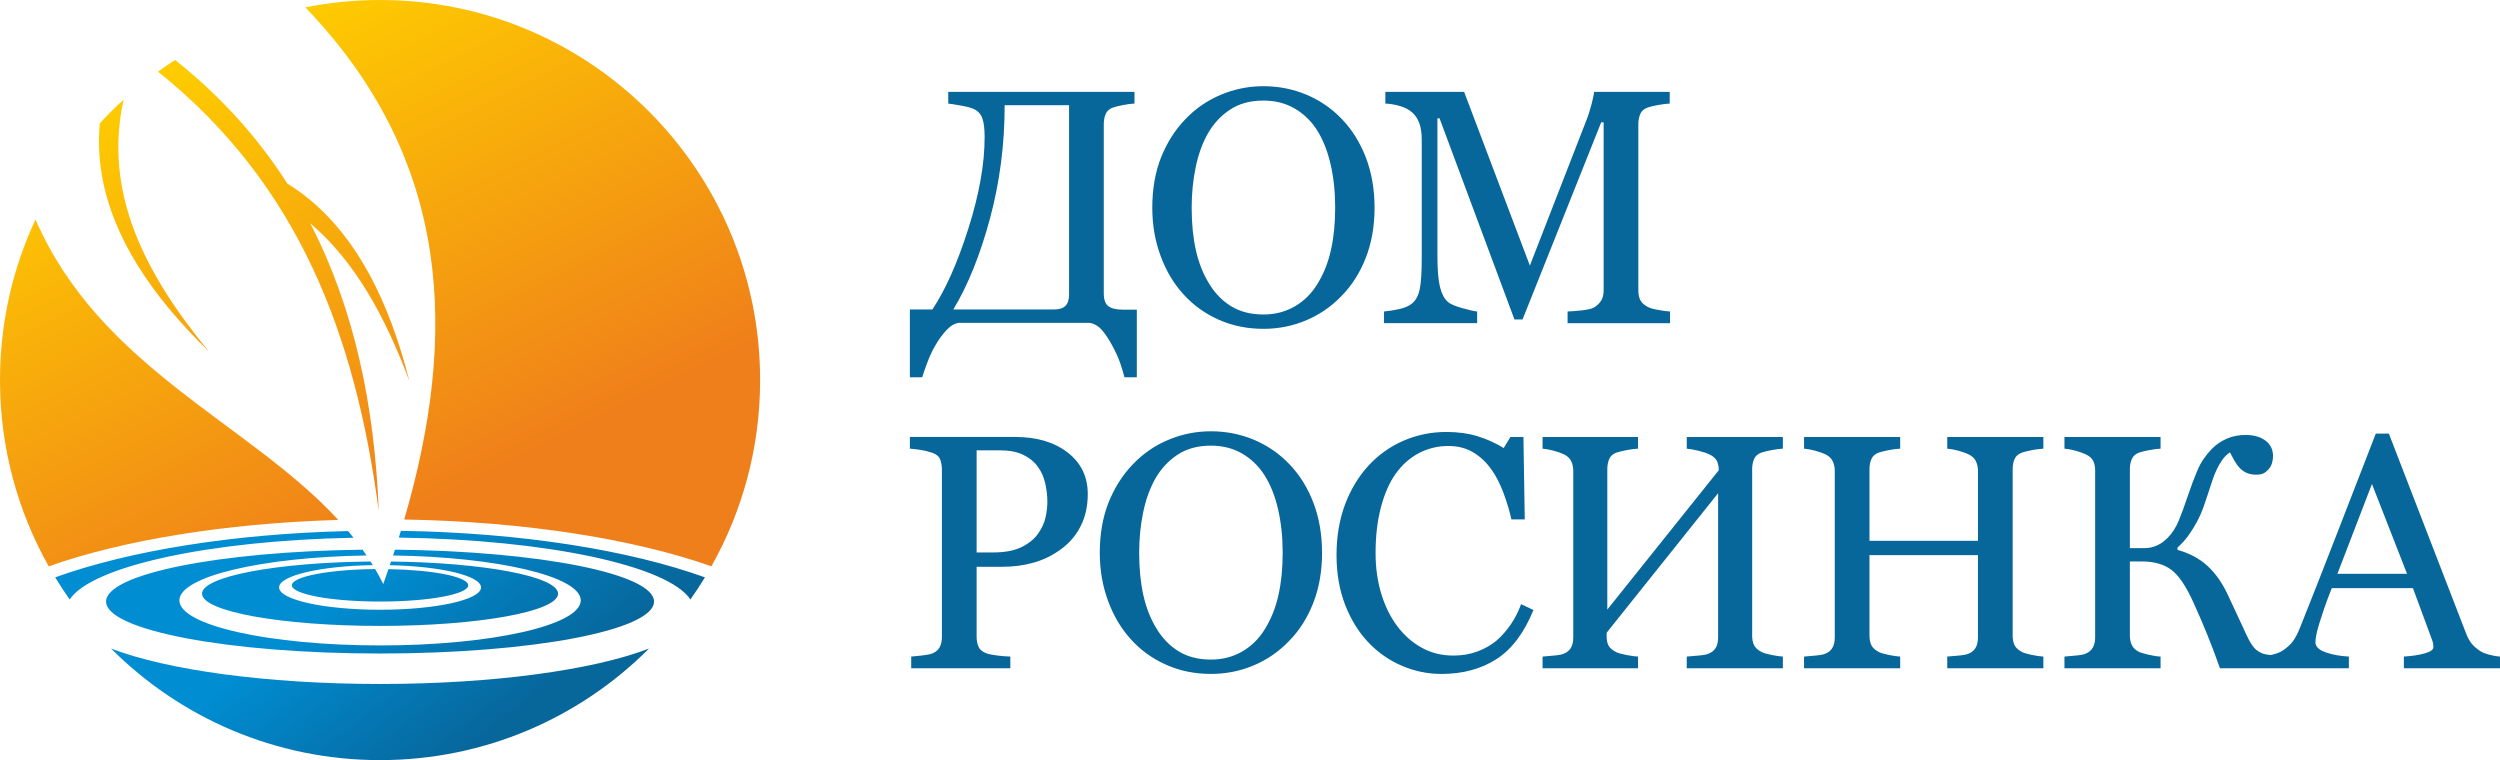
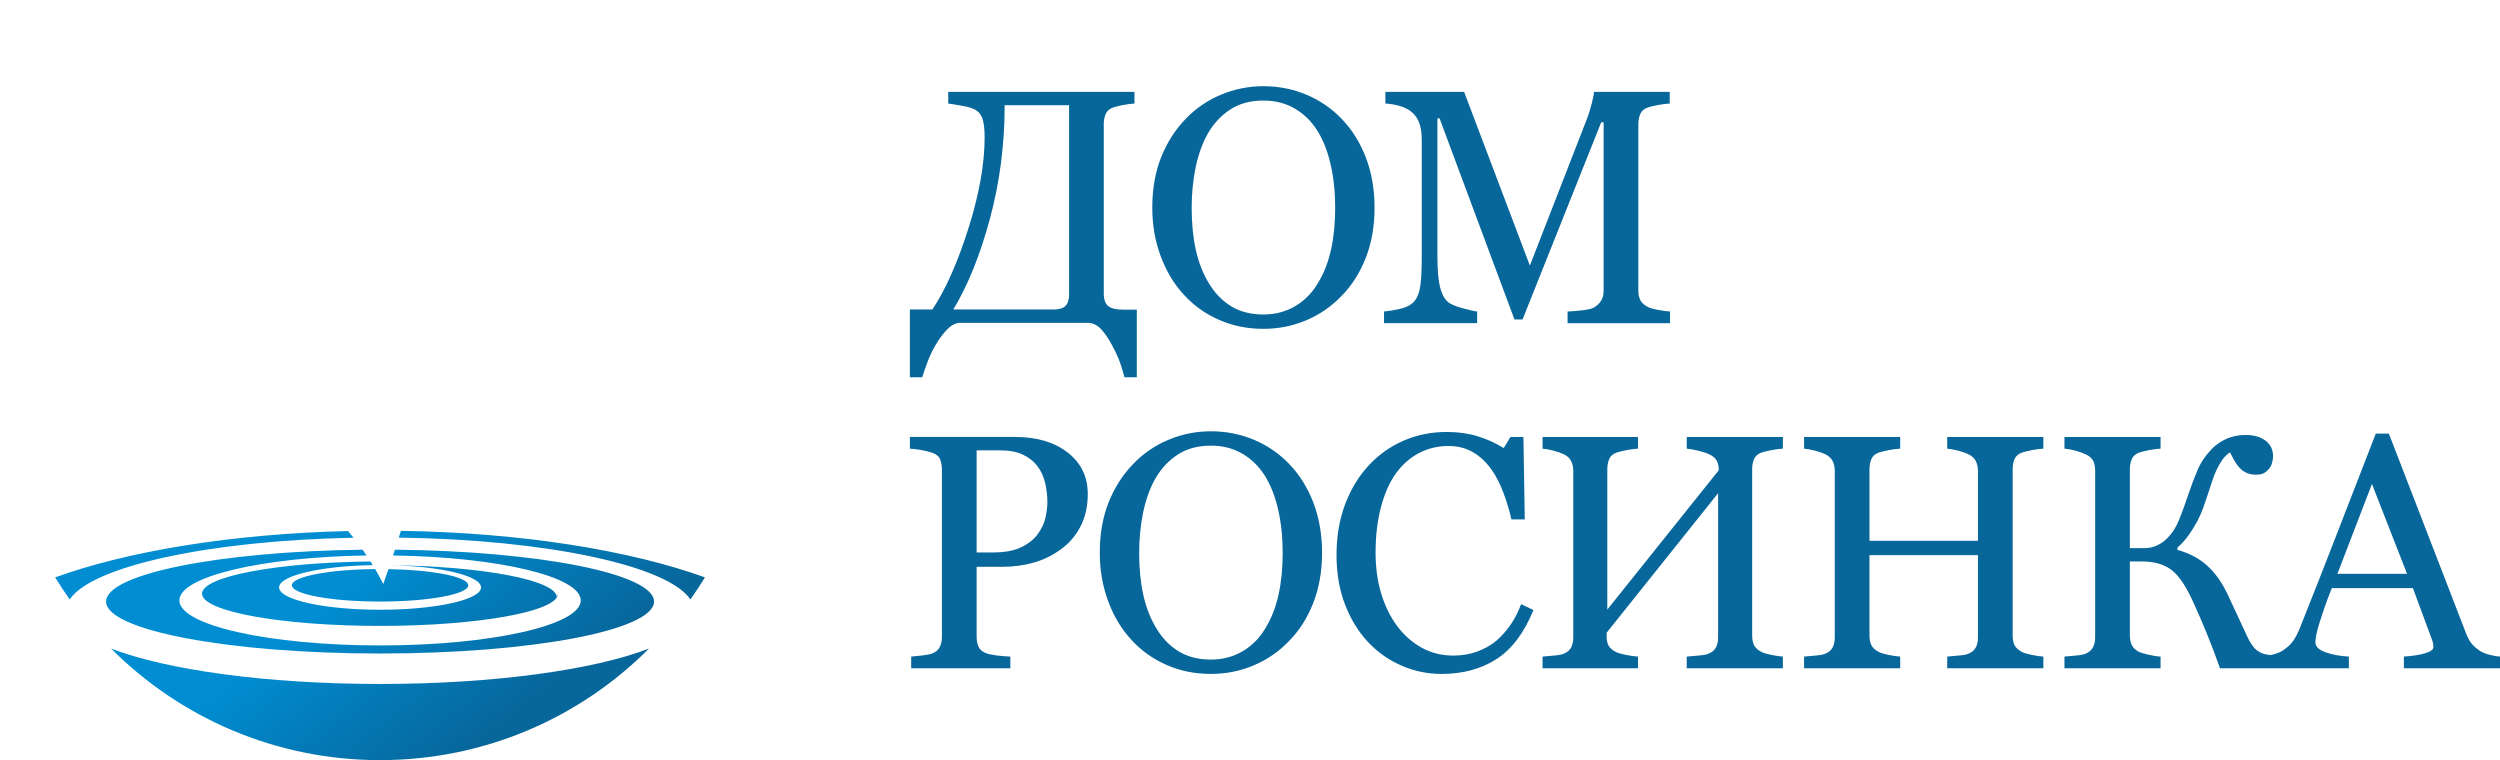
<svg xmlns="http://www.w3.org/2000/svg" xml:space="preserve" width="117.781mm" height="35.811mm" style="shape-rendering:geometricPrecision; text-rendering:geometricPrecision; image-rendering:optimizeQuality; fill-rule:evenodd; clip-rule:evenodd" viewBox="0 0 15397.25 4681.48">
  <defs>
    <style type="text/css">  .fil2 {fill:#07669A;fill-rule:nonzero} .fil1 {fill:url(#id0)} .fil0 {fill:url(#id1)}  </style>
    <linearGradient id="id0" gradientUnits="userSpaceOnUse" x1="2940.64" y1="4603.88" x2="2169.71" y2="3610.03">
      <stop offset="0" style="stop-opacity:1; stop-color:#07669A" />
      <stop offset="1" style="stop-opacity:1; stop-color:#008DD2" />
    </linearGradient>
    <linearGradient id="id1" gradientUnits="userSpaceOnUse" x1="2328.97" y1="3262.81" x2="932.25" y2="471.04">
      <stop offset="0" style="stop-opacity:1; stop-color:#EF7F1A" />
      <stop offset="1" style="stop-opacity:1; stop-color:#FECC00" />
    </linearGradient>
  </defs>
  <g id="Слой_x0020_1">
    <g id="_2113268697808">
-       <path class="fil0" d="M2332.72 3148.16c-142.47,-1080.77 -491.67,-2012.58 -1359.88,-2706.91 34.53,-24.9 69.68,-49 105.59,-72.03 283.97,225.47 511.67,480.59 691.08,761.18 47.22,29.23 92.23,61.49 135.07,96.67 298.97,245.6 493.5,633.42 616.29,1118.87 -146.05,-390.21 -331.93,-734.38 -610.49,-971.31 270.83,522.61 396.82,1121.58 422.34,1773.53zm-2114.02 -1796.28c397.57,914.14 1316.61,1254.02 1864.62,1850.26 -705.96,20.93 -1334.36,127.03 -1783.26,285.76 -190.98,-339.02 -300.07,-730.31 -300.07,-1147.15 0,-353.41 78.46,-688.46 218.71,-988.86zm542.52 -738.52c-127.2,575.28 133.9,1076.22 525.89,1552.08 -359.02,-349.07 -597.61,-711.45 -660.82,-1093.17 -16.99,-102.65 -21.28,-206.68 -11.84,-312.23 46.75,-51.02 95.71,-99.95 146.77,-146.68zm1728.4 2586.23c331.16,-1135.96 295.2,-2213.81 -609.3,-3154.2 148.87,-29.7 302.79,-45.39 460.4,-45.39 1292.75,0 2340.75,1047.99 2340.75,2340.75 0,416.84 -109.09,808.15 -300.09,1147.16 -471.77,-166.85 -1141.79,-275.55 -1891.76,-288.32z" />
-       <path class="fil1" d="M684.05 3994.3c338.69,130.79 953.88,218.24 1656.67,218.24 702.79,0 1317.98,-87.44 1656.67,-218.24 -423.7,424.53 -1009.49,687.2 -1656.67,687.2 -647.17,0 -1233,-262.66 -1656.67,-687.2zm2199.76 -389.56c0,55.31 -243.15,100.15 -543.08,100.15 -299.93,0 -543.08,-44.84 -543.08,-100.15 0,-53.43 226.94,-97.08 512.77,-99.98 17.65,30.03 34.37,60.76 50.04,92.28 10.94,-30.69 21.66,-61.35 32.16,-91.98 275.59,4.82 491.2,47.61 491.2,99.68zm553.31 51.69c0,109.6 -490.88,198.46 -1096.39,198.46 -605.5,0 -1096.37,-88.86 -1096.37,-198.46 0,-106.02 459.43,-192.64 1037.61,-198.17 4.69,7.4 9.35,14.84 13.92,22.32 -322.52,5.09 -577.06,64.57 -577.06,137.2 0,75.97 278.44,137.56 621.9,137.56 343.46,0 621.9,-61.6 621.9,-137.56 0,-71.47 -246.54,-130.23 -561.78,-136.92l7.58 -22.49c573.97,6.33 1028.68,92.59 1028.68,198.07zm-1096.39 318.7c682.63,0 1236.02,-124.18 1236.02,-277.34 0,-147.13 -510.64,-267.48 -1155.92,-276.74 3.92,-11.92 7.82,-23.84 11.66,-35.77 889.25,9.05 1595.62,148.68 1595.62,319.6 0,176.77 -755.46,320.07 -1687.38,320.07 -931.92,0 -1687.37,-143.3 -1687.37,-320.07 0,-169.89 697.86,-308.86 1579.51,-319.41 8.39,11.75 16.63,23.64 24.72,35.61 -643.85,9.6 -1152.87,129.8 -1152.87,276.7 0,153.16 553.4,277.34 1236.02,277.34zm128.11 -705.75c744.83,11.22 1409.76,119.71 1872.9,286.48 -28.29,46.49 -58.2,91.86 -89.56,136.14 -137.26,-207.58 -881.21,-368.48 -1796.12,-381.03 4.31,-13.87 8.58,-27.74 12.79,-41.58zm-291.6 42.38c-892.74,17.44 -1613.1,176.3 -1747.96,380.23 -31.35,-44.29 -61.27,-89.65 -89.56,-136.14 448.8,-161.61 1087.05,-268.49 1803.93,-285.16 11.4,13.54 22.6,27.23 33.6,41.06z" />
+       <path class="fil1" d="M684.05 3994.3c338.69,130.79 953.88,218.24 1656.67,218.24 702.79,0 1317.98,-87.44 1656.67,-218.24 -423.7,424.53 -1009.49,687.2 -1656.67,687.2 -647.17,0 -1233,-262.66 -1656.67,-687.2zm2199.76 -389.56c0,55.31 -243.15,100.15 -543.08,100.15 -299.93,0 -543.08,-44.84 -543.08,-100.15 0,-53.43 226.94,-97.08 512.77,-99.98 17.65,30.03 34.37,60.76 50.04,92.28 10.94,-30.69 21.66,-61.35 32.16,-91.98 275.59,4.82 491.2,47.61 491.2,99.68zm553.31 51.69c0,109.6 -490.88,198.46 -1096.39,198.46 -605.5,0 -1096.37,-88.86 -1096.37,-198.46 0,-106.02 459.43,-192.64 1037.61,-198.17 4.69,7.4 9.35,14.84 13.92,22.32 -322.52,5.09 -577.06,64.57 -577.06,137.2 0,75.97 278.44,137.56 621.9,137.56 343.46,0 621.9,-61.6 621.9,-137.56 0,-71.47 -246.54,-130.23 -561.78,-136.92c573.97,6.33 1028.68,92.59 1028.68,198.07zm-1096.39 318.7c682.63,0 1236.02,-124.18 1236.02,-277.34 0,-147.13 -510.64,-267.48 -1155.92,-276.74 3.92,-11.92 7.82,-23.84 11.66,-35.77 889.25,9.05 1595.62,148.68 1595.62,319.6 0,176.77 -755.46,320.07 -1687.38,320.07 -931.92,0 -1687.37,-143.3 -1687.37,-320.07 0,-169.89 697.86,-308.86 1579.51,-319.41 8.39,11.75 16.63,23.64 24.72,35.61 -643.85,9.6 -1152.87,129.8 -1152.87,276.7 0,153.16 553.4,277.34 1236.02,277.34zm128.11 -705.75c744.83,11.22 1409.76,119.71 1872.9,286.48 -28.29,46.49 -58.2,91.86 -89.56,136.14 -137.26,-207.58 -881.21,-368.48 -1796.12,-381.03 4.31,-13.87 8.58,-27.74 12.79,-41.58zm-291.6 42.38c-892.74,17.44 -1613.1,176.3 -1747.96,380.23 -31.35,-44.29 -61.27,-89.65 -89.56,-136.14 448.8,-161.61 1087.05,-268.49 1803.93,-285.16 11.4,13.54 22.6,27.23 33.6,41.06z" />
    </g>
    <path class="fil2" d="M6584.3 1815.25l0 -1167.2 -396.72 0c0,239.82 -29.81,471.74 -89.76,695.46 -59.95,223.7 -135.32,411.44 -226.45,562.52l620.08 0c32.21,0 55.51,-7.53 70.58,-22.26 14.73,-14.73 22.26,-37.69 22.26,-68.51zm115.11 1227.42c0,74.34 -14.39,140.13 -43.51,197.33 -29.13,57.56 -69.55,104.83 -120.94,142.18 -50.7,37.68 -106.54,65.09 -167.19,82.55 -60.97,17.48 -125.38,26.04 -193.56,26.04l-159.3 0 0 430.63c0,23.64 3.76,43.85 11.65,61.66 7.54,17.82 23.64,31.18 47.96,40.43 11.99,4.78 33.23,9.24 63.72,13.36 30.84,3.76 58.93,6.16 84.28,6.85l0 71.94 -610.49 0 0 -71.94c16.09,-1.37 39.05,-3.78 69.19,-6.85 30.15,-3.43 51.39,-7.88 63.04,-13.36 20.21,-8.58 34.6,-21.24 43.51,-38.03 8.92,-16.79 13.36,-38.03 13.36,-64.07l0 -1027.08c0,-23.3 -3.43,-44.2 -9.94,-63.04 -6.85,-18.84 -22.6,-32.89 -47.27,-42.13 -25.35,-8.56 -50.36,-14.73 -75.36,-18.5 -25.36,-3.78 -46.59,-6.17 -64.75,-7.54l0 -71.94 649.55 0c132.23,0 239.81,31.86 322.37,95.91 82.55,64.07 123.67,149.03 123.67,255.57zm-304.91 242.21c22.96,-31.86 37.69,-65.09 45.23,-99.69 7.19,-34.6 10.95,-65.43 10.95,-92.84 0,-38.03 -4.44,-76.74 -13.36,-116.14 -9.24,-39.74 -24.67,-73.99 -46.59,-103.46 -23.64,-31.52 -54.12,-55.85 -92.15,-73.31 -38.37,-17.48 -85.65,-26.04 -142.52,-26.04l-141.15 0 0 629 102.1 0c72.28,0 130.86,-11.31 175.74,-33.57 45.22,-22.62 79.14,-50.37 101.75,-83.94zm1547.16 -425.49c63.04,65.43 112.03,144.57 147.66,237.41 35.28,92.84 53.1,195.62 53.1,307.98 0,113.39 -18.16,216.17 -54.12,308.67 -36.32,92.5 -86.33,171.29 -150.74,236.04 -62.02,64.41 -134.3,114.09 -216.51,148.68 -82.57,34.96 -169.93,52.42 -263.12,52.42 -99,0 -190.47,-18.5 -274.41,-55.85 -83.93,-37 -156.22,-88.72 -216.51,-155.19 -59.95,-65.09 -107.58,-143.89 -141.84,-236.72 -34.59,-92.84 -51.73,-192.2 -51.73,-298.06 0,-115.79 18.16,-219.26 54.13,-310.03 36.32,-90.79 85.99,-169.24 149.71,-235.36 62.7,-65.78 136.01,-116.14 219.26,-150.74 83.25,-34.94 170.26,-52.41 261.39,-52.41 94.22,0 183.28,17.81 266.88,53.1 83.59,35.62 155.88,85.64 216.85,150.05zm-149.37 1011.66c37.69,-61.32 64.75,-130.19 81.89,-207.61 17.13,-77.09 25.69,-163.07 25.69,-258.66 0,-97.98 -9.6,-187.74 -28.77,-269.61 -18.85,-81.87 -46.93,-151.76 -83.6,-209.32 -37,-57.21 -83.25,-101.41 -138.74,-133.26 -55.49,-31.86 -119.22,-47.96 -190.82,-47.96 -80.5,0 -148.68,18.5 -204.86,55.49 -56.19,36.66 -102.1,85.99 -137.72,148 -33.23,58.93 -58.24,128.13 -74.68,207.27 -16.45,79.14 -24.67,162.39 -24.67,249.4 0,96.61 8.56,183.97 26.04,261.74 17.47,78.11 44.88,146.96 82.57,207.61 35.96,58.92 81.53,105.17 136.35,138.4 55.15,33.23 120.58,49.68 196.98,49.68 71.6,0 136.35,-16.79 193.91,-50.36 57.55,-33.58 104.49,-80.52 140.45,-140.81zm1085.37 279.55c-84.96,0 -166.15,-16.79 -243.92,-50.36 -77.77,-33.23 -146.96,-81.53 -206.92,-144.57 -59.27,-63.04 -106.9,-139.77 -142.18,-230.56 -35.28,-90.79 -53.1,-193.22 -53.1,-306.96 0,-114.07 17.48,-217.19 52.08,-310.03 34.59,-92.84 82.89,-172.67 144.22,-239.82 60.98,-66.11 132.58,-117.5 215.49,-153.81 82.91,-35.98 171.29,-54.13 265.51,-54.13 70.23,0 133.6,8.56 190.13,26.04 56.87,17.13 111,41.45 162.39,72.97l41.11 -68.17 80.16 0 8.22 507.71 -82.23 0c-10.62,-49.32 -26.72,-102.78 -47.95,-160.66 -21.24,-57.56 -46.25,-106.56 -75.04,-146.64 -31.86,-45.22 -69.89,-80.84 -113.73,-106.54 -44.2,-25.69 -94.56,-38.37 -151.08,-38.37 -64.75,0 -124.7,14.39 -180.55,43.17 -55.49,28.77 -103.8,71.26 -144.22,127.45 -38.72,54.47 -69.21,123.33 -91.13,207.27 -21.92,83.59 -32.89,177.11 -32.89,280.23 0,91.13 11.65,174.38 34.6,250.44 22.96,76.06 55.49,142.86 98.32,200.42 42.49,56.87 93.18,101.41 151.42,133.6 58.24,32.2 123.33,48.3 195.28,48.3 53.78,0 103.46,-8.56 148.68,-25.69 45.57,-17.14 84.62,-39.74 118.19,-67.83 33.23,-29.47 62.36,-63.04 87.71,-100.39 25.35,-37.68 45.91,-78.45 62,-122.65l76.06 35.98c-57.56,141.49 -133.6,242.21 -228.5,302.84 -94.56,60.64 -207.61,90.79 -338.14,90.79zm2102.83 -34.94l-591.99 0 0 -71.94c16.11,-1.37 39.74,-3.43 70.92,-6.17 31.17,-2.39 52.41,-6.51 64.06,-11.99 19.87,-7.88 34.6,-20.21 44.2,-36.66 9.24,-16.11 14.04,-37.35 14.04,-63.73l0 -887.64 -686.54 859.21 0 22.96c0,23.3 4.12,42.13 11.65,56.53 7.88,14.39 22.96,27.41 45.91,39.4 11.31,6.17 32.54,11.99 63.38,18.16 30.83,5.82 54.81,9.24 72.28,9.94l0 71.94 -587.87 0 0 -71.94c16.09,-1.37 39.05,-3.43 69.19,-6.17 30.15,-2.39 51.05,-6.51 62.36,-11.99 19.87,-7.88 34.25,-20.21 43.51,-36.66 9.26,-16.11 14.04,-37.35 14.04,-63.38l0 -1027.09c0,-21.23 -4.44,-40.76 -13.01,-58.58 -8.58,-17.81 -23.65,-31.52 -44.54,-41.79 -18.16,-8.56 -39.74,-16.11 -65.44,-22.96 -25.35,-6.51 -47.61,-10.62 -66.11,-11.99l0 -71.94 587.87 0 0 71.94c-18.84,0.68 -42.13,3.76 -69.89,8.9 -27.74,5.49 -48.3,10.63 -62,15.07 -22.62,8.22 -38.03,21.58 -45.56,40.09 -7.88,18.84 -11.65,39.39 -11.65,61.32l0 865.71 686.54 -858.18c0,-23.98 -4.46,-43.85 -13.02,-59.61 -8.9,-15.41 -23.99,-28.43 -45.57,-38.37 -16.79,-7.88 -39.73,-15.41 -69.19,-22.62 -29.81,-6.85 -52.76,-10.95 -69.55,-12.33l0 -71.94 591.99 0 0 71.94c-18.84,0.68 -42.13,3.76 -69.55,8.9 -27.4,5.49 -47.95,10.63 -61.66,15.07 -22.96,8.22 -38.37,21.58 -46.25,40.09 -7.87,18.84 -11.65,39.39 -11.65,61.32l0 1025.7c0,23.64 3.78,43.17 11.65,59.26 7.88,16.11 23.3,30.16 46.25,42.15 11.65,6.17 32.21,11.99 61.66,18.16 29.47,5.82 52.76,9.24 69.55,9.94l0 71.94zm1604.38 0l-592 0 0 -71.94c16.11,-1.37 39.06,-3.43 69.21,-6.17 30.15,-2.39 51.05,-6.51 62.34,-11.99 19.87,-7.88 34.26,-20.21 43.52,-36.66 9.24,-16.11 14.04,-37.35 14.04,-63.38l0 -506.69 -668.04 0 0 495.38c0,23.64 3.76,43.17 11.65,59.26 7.88,16.11 23.3,30.16 46.25,42.15 11.65,6.17 32.2,11.99 61.66,18.16 29.47,5.82 52.76,9.24 69.55,9.94l0 71.94 -591.99 0 0 -71.94c16.09,-1.37 39.05,-3.43 69.19,-6.17 30.15,-2.39 51.05,-6.51 62.36,-11.99 19.87,-7.88 34.25,-20.21 43.51,-36.66 9.26,-16.11 14.04,-37.35 14.04,-63.38l0 -1027.09c0,-21.23 -4.44,-40.76 -13.01,-58.58 -8.58,-17.81 -23.65,-31.52 -44.54,-41.79 -18.16,-8.56 -39.74,-16.11 -65.44,-22.96 -25.35,-6.51 -47.61,-10.62 -66.11,-11.99l0 -71.94 591.99 0 0 71.94c-18.84,0.68 -42.13,3.76 -69.55,8.9 -27.4,5.49 -47.96,10.63 -61.66,15.07 -22.96,8.22 -38.37,21.58 -46.25,40.43 -7.88,18.5 -11.65,39.05 -11.65,60.98l0 441.93 668.04 0 0 -431.65c0,-21.58 -4.46,-41.11 -13.02,-58.93 -8.56,-17.81 -23.64,-31.52 -44.54,-41.45 -18.15,-8.9 -39.73,-16.45 -65.43,-23.3 -25.35,-6.51 -47.62,-10.62 -66.12,-11.99l0 -71.94 592 0 0 71.94c-18.85,0.68 -42.15,3.76 -69.55,8.9 -27.41,5.49 -47.96,10.63 -61.66,15.07 -22.96,8.22 -38.38,21.58 -46.25,40.09 -7.88,18.84 -11.65,39.39 -11.65,61.32l0 1025.7c0,23.64 3.76,43.17 11.65,59.26 7.87,16.11 23.3,30.16 46.25,42.15 11.65,6.17 32.2,11.99 61.66,18.16 29.45,5.82 52.75,9.24 69.55,9.94l0 71.94zm1480.35 0l-392.6 0c-27.4,-77.77 -54.13,-148.68 -80.5,-212.75 -26.04,-64.07 -53.1,-126.07 -80.52,-186.71 -44.88,-101.07 -90.44,-169.58 -136.01,-204.88 -45.9,-35.62 -107.56,-53.44 -184.99,-53.44l-72.97 0 0 456.33c0,21.92 4.12,41.79 12.33,59.26 8.58,17.14 23.65,31.52 45.23,42.15 10.62,4.8 30.49,10.28 59.26,17.13 29.13,6.51 53.1,10.28 72.29,10.97l0 71.94 -591.99 0 0 -71.94c15.75,-1.37 38.37,-3.43 68.17,-6.17 29.81,-2.39 50.7,-6.51 63.04,-11.99 20.21,-8.56 34.94,-21.58 44.19,-38.37 9.26,-17.14 13.7,-37.69 13.7,-61.66l0 -1027.09c0,-22.6 -3.76,-42.47 -11.65,-59.26 -7.87,-16.45 -23.3,-30.15 -46.24,-41.11 -18.51,-8.56 -40.09,-16.11 -65.1,-22.96 -25.01,-6.51 -47.27,-10.62 -66.11,-11.99l0 -71.94 591.99 0 0 71.94c-18.5,0.68 -41.79,3.76 -69.55,8.9 -28.09,5.49 -48.64,10.63 -62,15.07 -22.28,8.22 -37.69,21.58 -45.57,40.09 -7.87,18.84 -11.99,39.05 -11.99,61.32l0 487.16 93.52 0c25.01,0 49.34,-5.49 72.97,-16.11 23.99,-10.62 45.91,-26.38 66.12,-46.93 28.77,-29.47 52.07,-65.44 69.21,-107.92 17.47,-42.49 36.32,-93.88 56.19,-153.83 18.84,-55.49 38.02,-106.88 58.24,-154.51 19.87,-47.27 49.32,-91.13 88.05,-131.21 26.37,-26.72 56.87,-47.96 92.49,-63.38 35.28,-15.41 74,-22.96 115.46,-22.96 28.77,0 53.78,3.43 75.36,10.63 21.24,6.85 39.4,16.79 54.13,29.45 13.36,11.31 23.3,24.67 30.15,40.09 6.51,15.41 9.94,32.2 9.94,50.02 0,14.73 -2.05,29.11 -6.51,43.17 -4.46,14.04 -10.63,25.69 -18.5,35.28 -9.6,11.31 -19.87,20.21 -31.18,26.38 -11.65,6.51 -27.75,9.6 -48.3,9.6 -22.28,0 -41.45,-3.78 -57.9,-10.97 -16.45,-7.54 -30.49,-17.48 -42.83,-30.15 -11.99,-12.68 -22.96,-27.75 -32.54,-44.88 -9.6,-17.14 -18.85,-34.26 -27.75,-51.73 -18.5,12.67 -34.6,28.43 -47.62,47.27 -13.02,18.84 -24.67,39.06 -34.6,60.29 -10.28,21.58 -18.84,44.2 -26.72,68.17 -7.53,24.33 -16.43,51.05 -26.37,80.18 -8.22,25.01 -17.48,52.41 -28.09,82.91 -10.97,30.49 -23.3,58.58 -37.35,84.61 -14.73,28.09 -31.86,56.19 -51.73,84.28 -19.53,28.09 -43.17,54.47 -70.57,79.14l0 14.04c73.99,20.56 136,53.44 184.99,99.01 49.34,45.22 90.44,103.8 124.02,175.4 18.84,40.77 39.39,84.97 61.66,132.24 22.6,47.27 41.1,87.37 55.83,120.24 20.56,44.88 40.77,74.68 60.3,89.76 19.18,15.07 39.05,23.99 59.26,27.41 17.13,2.75 35.98,5.14 56.19,7.53 19.87,2.41 37.34,4.12 52.07,5.49l0 71.94zm1332.02 0l-591.99 0 0 -71.94c52.42,-3.43 95.59,-9.94 130.19,-20.21 34.25,-9.94 51.38,-22.28 51.38,-37.01 0,-6.16 -0.34,-13.36 -1.71,-21.92 -1.36,-8.9 -3.43,-16.45 -6.16,-23.3l-117.85 -318.95 -499.84 0c-18.84,46.93 -33.91,87.71 -45.91,122.31 -11.65,34.94 -22.26,66.8 -31.52,96.27 -8.56,28.77 -14.72,52.41 -18.15,70.23 -3.44,18.16 -5.15,32.89 -5.15,44.2 0,26.72 21.24,47.61 63.39,62.34 42.13,14.73 89.76,23.3 142.51,26.04l0 71.94 -536.83 0 0 -71.94c17.48,-1.37 39.06,-5.14 65.44,-11.65 26.03,-6.17 47.27,-14.73 64.06,-25.36 26.72,-18.15 47.62,-37 62.36,-56.87 14.73,-19.87 29.11,-46.93 43.17,-81.87 71.6,-178.48 150.39,-379.24 236.72,-602.28 86.33,-222.68 163.41,-421.03 230.9,-595.07l80.52 0 474.82 1228.53c9.94,26.03 21.24,47.27 33.92,63.38 12.67,16.11 30.49,31.52 53.44,46.93 15.07,9.6 35.28,17.48 59.95,23.64 25.01,6.51 45.56,9.94 62.34,10.63l0 71.94zm-572.46 -581.71l-216.17 -553.28 -212.75 553.28 428.92 0zm-8918.47 -1545.69c-26.72,3.43 -52.76,18.5 -77.77,45.56 -25.01,27.06 -47.61,58.24 -67.48,92.84 -18.85,32.2 -35.64,67.83 -50.02,106.88 -14.73,39.06 -25.02,68.87 -31.18,89.76l-76.06 0 0 -417.27 138.74 0c81.2,-121.96 154.86,-288.45 221.66,-498.8 66.8,-210.69 100.03,-398.08 100.03,-562.18 0,-50.37 -4.46,-88.74 -13.7,-115.11 -8.92,-26.73 -26.04,-45.91 -51.73,-57.9 -16.45,-8.22 -43.17,-15.43 -79.14,-21.58 -36.32,-6.51 -62.7,-10.63 -79.48,-12.68l0 -71.94 1146.99 0 0 71.94c-18.85,0.68 -42.15,3.76 -69.55,8.9 -27.41,5.49 -47.96,10.63 -61.66,15.07 -22.96,8.22 -38.38,21.58 -46.25,40.43 -7.88,18.84 -11.65,39.05 -11.65,61.32l0 1043.86c0,37.69 9.24,63.72 28.09,78.11 18.84,14.39 48.98,21.58 90.78,21.58l84.62 0 0 416.24 -76.06 0c-6.51,-26.03 -15.41,-54.81 -26.03,-86.33 -10.63,-31.52 -27.41,-68.17 -50.02,-110.31 -20.22,-37.34 -41.11,-68.85 -63.04,-94.22 -22.28,-25.35 -47.96,-40.08 -77.09,-44.19l-803.02 0zm2358.75 -1254.22c63.04,65.43 112.03,144.57 147.66,237.41 35.28,92.84 53.1,195.62 53.1,307.98 0,113.39 -18.16,216.17 -54.12,308.67 -36.32,92.5 -86.33,171.29 -150.74,236.04 -62.02,64.41 -134.3,114.09 -216.51,148.68 -82.57,34.96 -169.93,52.42 -263.12,52.42 -99,0 -190.47,-18.5 -274.41,-55.85 -83.93,-37 -156.22,-88.72 -216.51,-155.19 -59.95,-65.09 -107.58,-143.89 -141.84,-236.72 -34.59,-92.84 -51.73,-192.2 -51.73,-298.06 0,-115.79 18.16,-219.26 54.13,-310.03 36.32,-90.79 85.99,-169.24 149.71,-235.36 62.7,-65.78 136.01,-116.14 219.26,-150.74 83.25,-34.94 170.26,-52.41 261.39,-52.41 94.22,0 183.28,17.81 266.88,53.1 83.59,35.62 155.88,85.64 216.85,150.05zm-149.37 1011.66c37.69,-61.32 64.75,-130.19 81.89,-207.61 17.13,-77.09 25.69,-163.07 25.69,-258.66 0,-97.98 -9.6,-187.74 -28.77,-269.61 -18.85,-81.87 -46.93,-151.76 -83.6,-209.32 -37,-57.21 -83.25,-101.41 -138.74,-133.26 -55.49,-31.86 -119.22,-47.96 -190.82,-47.96 -80.5,0 -148.68,18.5 -204.86,55.49 -56.19,36.66 -102.1,85.99 -137.72,148 -33.23,58.93 -58.24,128.13 -74.68,207.27 -16.45,79.14 -24.67,162.39 -24.67,249.4 0,96.61 8.56,183.97 26.04,261.74 17.47,78.11 44.88,146.96 82.57,207.61 35.96,58.92 81.53,105.17 136.35,138.4 55.15,33.23 120.58,49.68 196.98,49.68 71.6,0 136.35,-16.79 193.91,-50.36 57.55,-33.58 104.49,-80.52 140.45,-140.81zm2170 244.6l-631.05 0 0 -71.94c22.62,-0.69 52.07,-3.09 88.05,-6.85 35.62,-4.12 60.29,-9.94 73.65,-17.14 20.9,-12.67 35.98,-27.4 45.57,-43.85 9.94,-16.45 14.73,-37 14.73,-61.66l0 -1035.3 -15.07 0 -484.42 1214.12 -49.68 0 -461.47 -1239.13 -13.01 0 0 849.61c0,82.21 5.14,144.91 15.41,187.74 10.62,42.83 26.38,73.65 47.62,92.15 14.72,14.05 45.22,27.41 91.47,40.09 45.9,13.01 76.04,19.52 90.1,20.21l0 71.94 -573.49 0 0 -71.94c30.15,-2.75 61.66,-7.54 94.56,-15.07 33.23,-7.2 58.58,-18.5 76.74,-33.23 23.3,-18.5 39.39,-47.28 47.96,-85.99 8.56,-38.71 13.01,-103.81 13.01,-194.59l0 -728c0,-42.15 -5.14,-76.75 -15.07,-103.47 -9.94,-26.72 -24.32,-48.3 -43.17,-65.09 -20.89,-18.16 -46.24,-31.52 -76.4,-40.08 -30.15,-8.9 -59.95,-13.7 -89.4,-15.07l0 -71.94 485.1 0 404.93 1069.9 348.08 -894.84c13.02,-32.89 23.64,-67.49 32.89,-103.12 8.9,-35.98 14.04,-59.95 14.38,-71.94l465.93 0 0 71.94c-18.85,0.68 -42.49,3.76 -71.61,8.9 -29.11,5.49 -50.36,10.63 -63.38,15.07 -22.94,8.22 -38.37,21.58 -46.25,40.09 -7.87,18.84 -11.99,39.39 -11.99,61.32l0 1025.7c0,23.64 4.12,43.17 11.99,59.26 7.88,16.11 23.31,30.16 46.25,42.15 12,6.85 33.23,13.02 64.07,18.5 30.49,5.82 54.81,8.9 72.97,9.6l0 71.94z" />
  </g>
</svg>